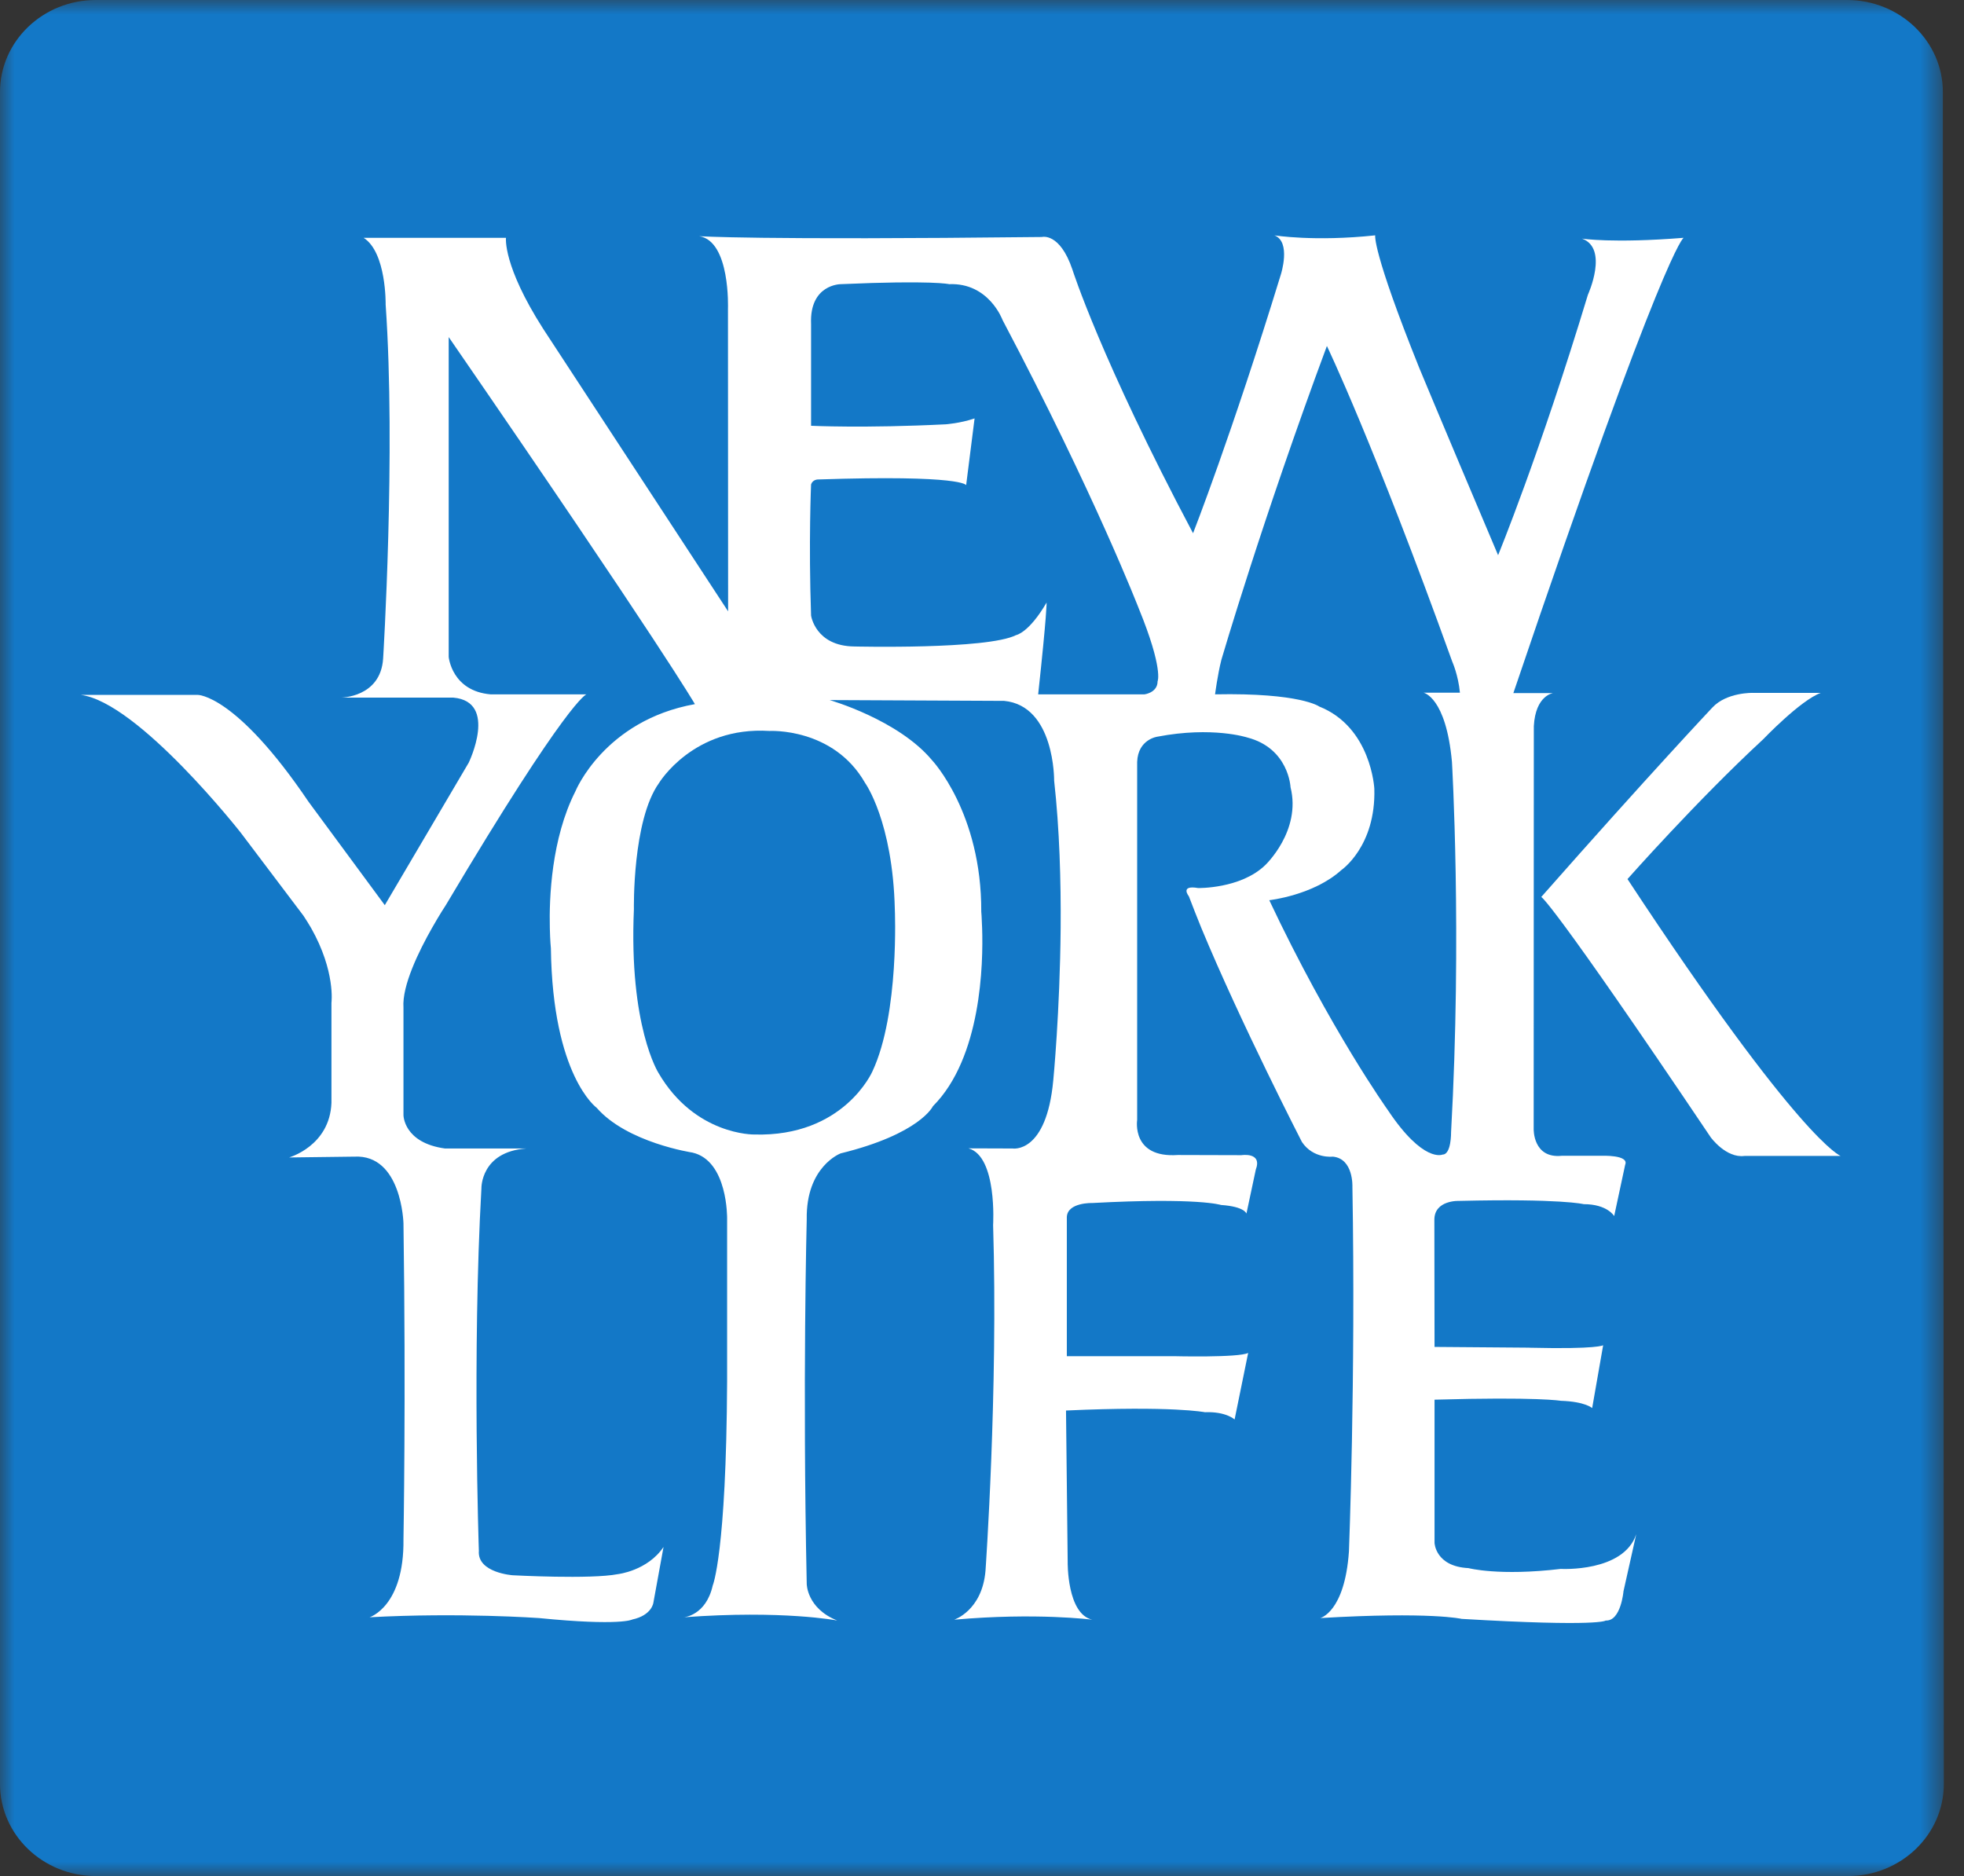
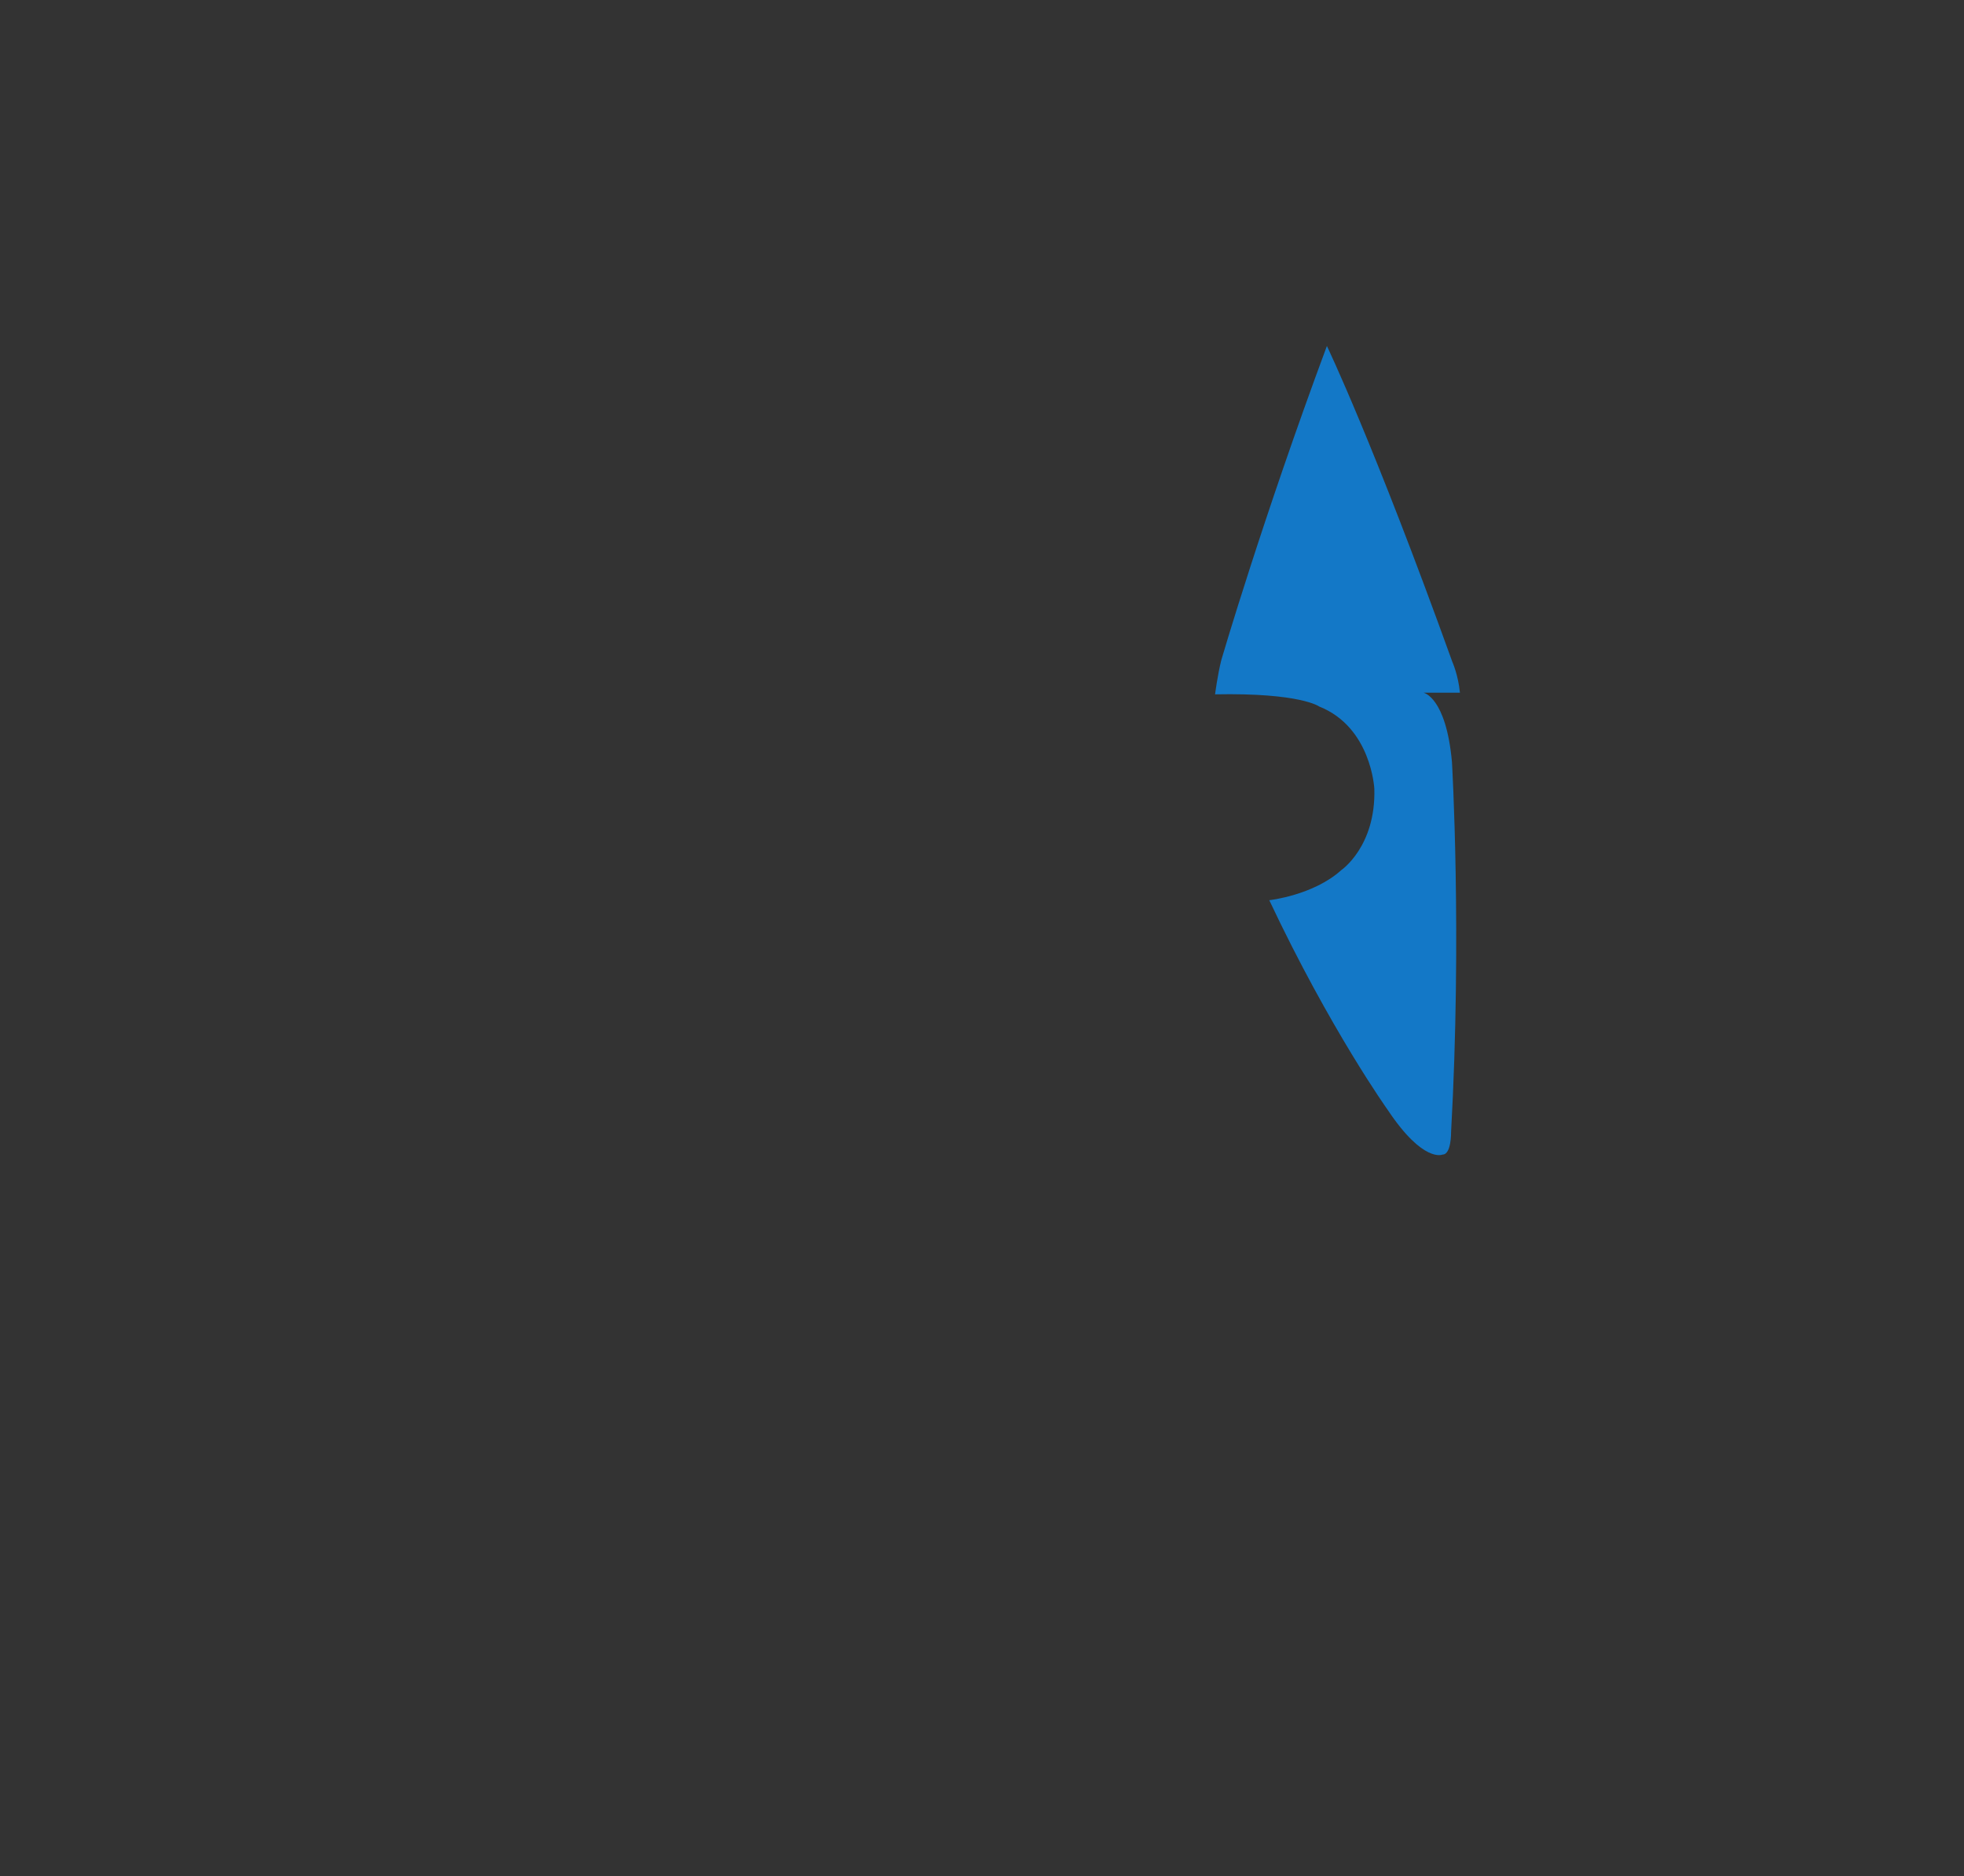
<svg xmlns="http://www.w3.org/2000/svg" width="67" height="64" viewBox="0 0 67 64" fill="none">
  <rect x="0" y="0" width="67" height="64" fill="#333333" stroke="none" />
  <mask id="mask0_1_4482" style="mask-type:luminance" maskUnits="userSpaceOnUse" x="0" y="0" width="67" height="64">
    <path d="M0 0V64H66.312V0" fill="white" />
  </mask>
  <g mask="url(#mask0_1_4482)">
-     <path d="M0 3.14C0 1.407 1.464 0 3.27 0H63.007C64.814 0 66.279 1.407 66.279 3.14L66.312 60.858C66.312 62.592 64.848 64 63.041 64H3.27C1.464 64 0 62.592 0 60.858V3.14Z" fill="#1378C7" />
-     <path d="M53.245 53.522C51.135 53.773 50.095 53.495 50.095 53.495C48.967 53.439 48.938 52.636 48.938 52.636V47.749C52.464 47.648 53.245 47.787 53.245 47.787C54.083 47.814 54.315 48.036 54.315 48.036L54.69 45.892C54.69 45.892 54.517 46.032 52.204 45.977C52.204 45.977 52.84 45.977 48.938 45.949L48.932 41.623C48.923 40.929 49.778 40.968 49.778 40.968C53.274 40.885 54.026 41.079 54.026 41.079C54.835 41.079 55.066 41.485 55.066 41.485L55.441 39.735C55.587 39.388 54.632 39.429 54.632 39.429H53.274C52.29 39.527 52.32 38.513 52.32 38.513C52.32 35.836 52.32 33.545 52.322 31.656C52.323 27.081 52.325 24.771 52.325 24.771C52.383 23.716 52.984 23.644 52.984 23.644H51.627C56.8 8.373 57.436 8.113 57.436 8.113C55.008 8.307 53.968 8.14 53.968 8.14C54.892 8.473 54.17 10.055 54.17 10.055C52.522 15.497 51.106 18.94 51.106 18.94C48.967 13.888 48.418 12.555 48.418 12.555C46.8 8.529 46.914 8.029 46.914 8.029C44.834 8.25 43.476 8.029 43.476 8.029C44.054 8.25 43.696 9.361 43.696 9.361C42.018 14.831 40.7 18.191 40.7 18.191C37.55 12.249 36.584 9.195 36.584 9.195C36.152 7.918 35.544 8.085 35.544 8.085C25.688 8.195 23.852 8.057 23.852 8.057C24.92 8.223 24.834 10.528 24.834 10.528L24.839 20.856L18.533 11.222C17.146 9.056 17.261 8.113 17.261 8.113H12.405C13.186 8.612 13.156 10.389 13.156 10.389C13.507 15.439 13.07 22.466 13.07 22.466C12.984 23.799 11.625 23.799 11.625 23.799H15.468C17.001 23.938 15.989 26.02 15.989 26.02L13.127 30.879L10.526 27.352C8.04 23.674 6.74 23.705 6.74 23.705H2.752C4.717 23.954 8.214 28.408 8.214 28.408L10.353 31.24C10.448 31.383 10.534 31.524 10.612 31.656C11.452 33.14 11.307 34.21 11.307 34.21V37.625C11.249 39.097 9.861 39.486 9.861 39.486L12.087 39.458C13.706 39.374 13.764 41.734 13.764 41.734C13.85 47.675 13.764 52.507 13.764 52.507C13.792 54.81 12.607 55.172 12.607 55.172C15.671 55.005 18.388 55.199 18.388 55.199C21.178 55.476 21.568 55.249 21.568 55.249C22.246 55.102 22.29 54.672 22.29 54.672L22.636 52.773C22.088 53.589 21.076 53.701 21.076 53.701C20.152 53.882 17.492 53.739 17.492 53.739C17.492 53.739 16.278 53.656 16.336 52.906C16.336 52.906 16.105 46.149 16.423 40.54C16.423 40.54 16.394 39.291 17.955 39.18H15.18C13.764 38.985 13.764 38.041 13.764 38.041V34.377C13.709 33.625 14.296 32.434 14.738 31.656C14.998 31.195 15.208 30.879 15.208 30.879C19.399 23.826 20.006 23.688 20.006 23.688H16.741C15.411 23.576 15.307 22.41 15.307 22.41V11.499C22.591 22.077 23.706 24.021 23.706 24.021C20.614 24.577 19.631 26.992 19.631 26.992C18.808 28.612 18.732 30.64 18.757 31.656C18.766 32.094 18.793 32.35 18.793 32.35C18.851 36.709 20.354 37.791 20.354 37.791C21.394 38.985 23.62 39.319 23.62 39.319C24.834 39.596 24.805 41.567 24.805 41.567C24.805 44.372 24.805 47.12 24.805 47.12C24.777 53.006 24.314 54.088 24.314 54.088C24.083 55.117 23.33 55.172 23.33 55.172C26.711 54.922 28.561 55.283 28.561 55.283C27.521 54.867 27.521 54.033 27.521 54.033C27.376 47.203 27.521 41.596 27.521 41.596C27.491 39.791 28.677 39.347 28.677 39.347C31.394 38.68 31.827 37.736 31.827 37.736C33.478 36.084 33.546 32.877 33.504 31.656C33.493 31.295 33.475 31.101 33.475 31.101C33.489 27.727 31.798 25.937 31.798 25.937C30.642 24.549 28.301 23.882 28.301 23.882L34.256 23.91C35.989 24.076 35.961 26.631 35.961 26.631C36.146 28.287 36.195 30.063 36.183 31.656C36.158 34.542 35.932 36.848 35.932 36.848C35.7 39.374 34.545 39.18 34.545 39.18L33.041 39.175C34.025 39.452 33.879 41.79 33.879 41.79C34.053 47.453 33.619 53.589 33.619 53.589C33.503 54.949 32.55 55.255 32.55 55.255C35.353 55.005 37.262 55.255 37.262 55.255C36.394 55.061 36.423 53.284 36.423 53.284L36.366 48.119C40.006 47.954 41.105 48.177 41.105 48.177C41.827 48.148 42.117 48.425 42.117 48.425L42.58 46.154C42.261 46.321 40.037 46.265 40.037 46.265H36.394V41.512C36.423 41.013 37.262 41.04 37.262 41.04C40.873 40.846 41.655 41.107 41.655 41.107C42.464 41.162 42.521 41.401 42.521 41.401L42.84 39.902C43.071 39.291 42.349 39.408 42.349 39.408L40.18 39.402C38.59 39.513 38.793 38.208 38.793 38.208V31.656V25.992C38.822 25.215 39.486 25.131 39.486 25.131C41.365 24.771 42.549 25.159 42.549 25.159C43.968 25.526 44.025 26.853 44.025 26.853C44.4 28.352 43.157 29.518 43.157 29.518C42.319 30.324 40.873 30.295 40.873 30.295C40.237 30.184 40.556 30.574 40.556 30.574C40.685 30.917 40.83 31.277 40.982 31.656C42.33 34.907 44.414 38.958 44.414 38.958C44.805 39.541 45.47 39.458 45.47 39.458C46.178 39.527 46.136 40.485 46.136 40.485C46.25 47.038 46.018 52.923 46.018 52.923C45.874 55.005 45.037 55.199 45.037 55.199C48.822 54.977 49.863 55.227 49.863 55.227C54.603 55.506 54.777 55.283 54.777 55.283C55.297 55.311 55.384 54.283 55.384 54.283L55.819 52.339C55.384 53.645 53.245 53.522 53.245 53.522Z" fill="white" />
-     <path d="M55.52 29.989C55.52 29.989 57.896 27.302 60.15 25.219C60.15 25.219 61.422 23.887 62.115 23.637H59.804C59.804 23.637 58.908 23.609 58.416 24.137C58.416 24.137 56.249 26.435 52.578 30.6C52.578 30.6 52.866 30.633 58.358 38.796C58.358 38.796 58.878 39.517 59.514 39.434H62.792C62.792 39.434 61.422 38.957 55.52 29.989Z" fill="white" />
-     <path d="M28.681 9.694C31.831 9.555 32.38 9.694 32.38 9.694C33.738 9.639 34.2 10.915 34.2 10.915C37.351 16.885 38.854 20.772 38.854 20.772C39.693 22.826 39.49 23.243 39.49 23.243C39.49 23.631 39.042 23.688 39.042 23.688H35.416C35.718 20.897 35.704 20.555 35.704 20.555C35.097 21.596 34.663 21.666 34.663 21.666C33.68 22.165 29.143 22.054 29.143 22.054C27.814 22.04 27.669 20.999 27.669 20.999C27.582 18.5 27.669 16.524 27.669 16.524C27.726 16.357 27.9 16.357 27.9 16.357C32.872 16.191 32.959 16.552 32.959 16.552L33.247 14.274C32.756 14.441 32.264 14.475 32.264 14.475C29.489 14.614 27.669 14.525 27.669 14.525V11.054C27.611 9.694 28.681 9.694 28.681 9.694Z" fill="#1378C7" />
-     <path d="M21.625 31.017C21.451 35.015 22.464 36.603 22.464 36.603C23.706 38.735 25.728 38.703 25.728 38.703C28.792 38.791 29.763 36.547 29.763 36.547C30.688 34.571 30.526 31.017 30.526 31.017C30.454 28.018 29.514 26.713 29.514 26.713C28.431 24.811 26.248 24.936 26.248 24.936C23.648 24.771 22.481 26.713 22.481 26.713C21.567 27.991 21.625 31.017 21.625 31.017Z" fill="#1378C7" />
    <path d="M43.3 30.71C45.382 35.125 47.347 37.873 47.347 37.873C48.56 39.692 49.212 39.387 49.212 39.387C49.514 39.387 49.502 38.624 49.502 38.624C49.879 31.876 49.532 25.991 49.532 25.991C49.329 23.77 48.56 23.63 48.56 23.63H49.804C49.745 23.02 49.544 22.576 49.544 22.576C46.855 15.107 45.266 11.803 45.266 11.803C43.068 17.717 41.667 22.506 41.667 22.506C41.536 23.02 41.451 23.687 41.451 23.687C44.37 23.63 45.005 24.103 45.005 24.103C46.783 24.81 46.884 26.907 46.884 26.907C46.941 28.878 45.756 29.684 45.756 29.684C44.803 30.545 43.3 30.71 43.3 30.71Z" fill="#1378C7" />
  </g>
</svg>